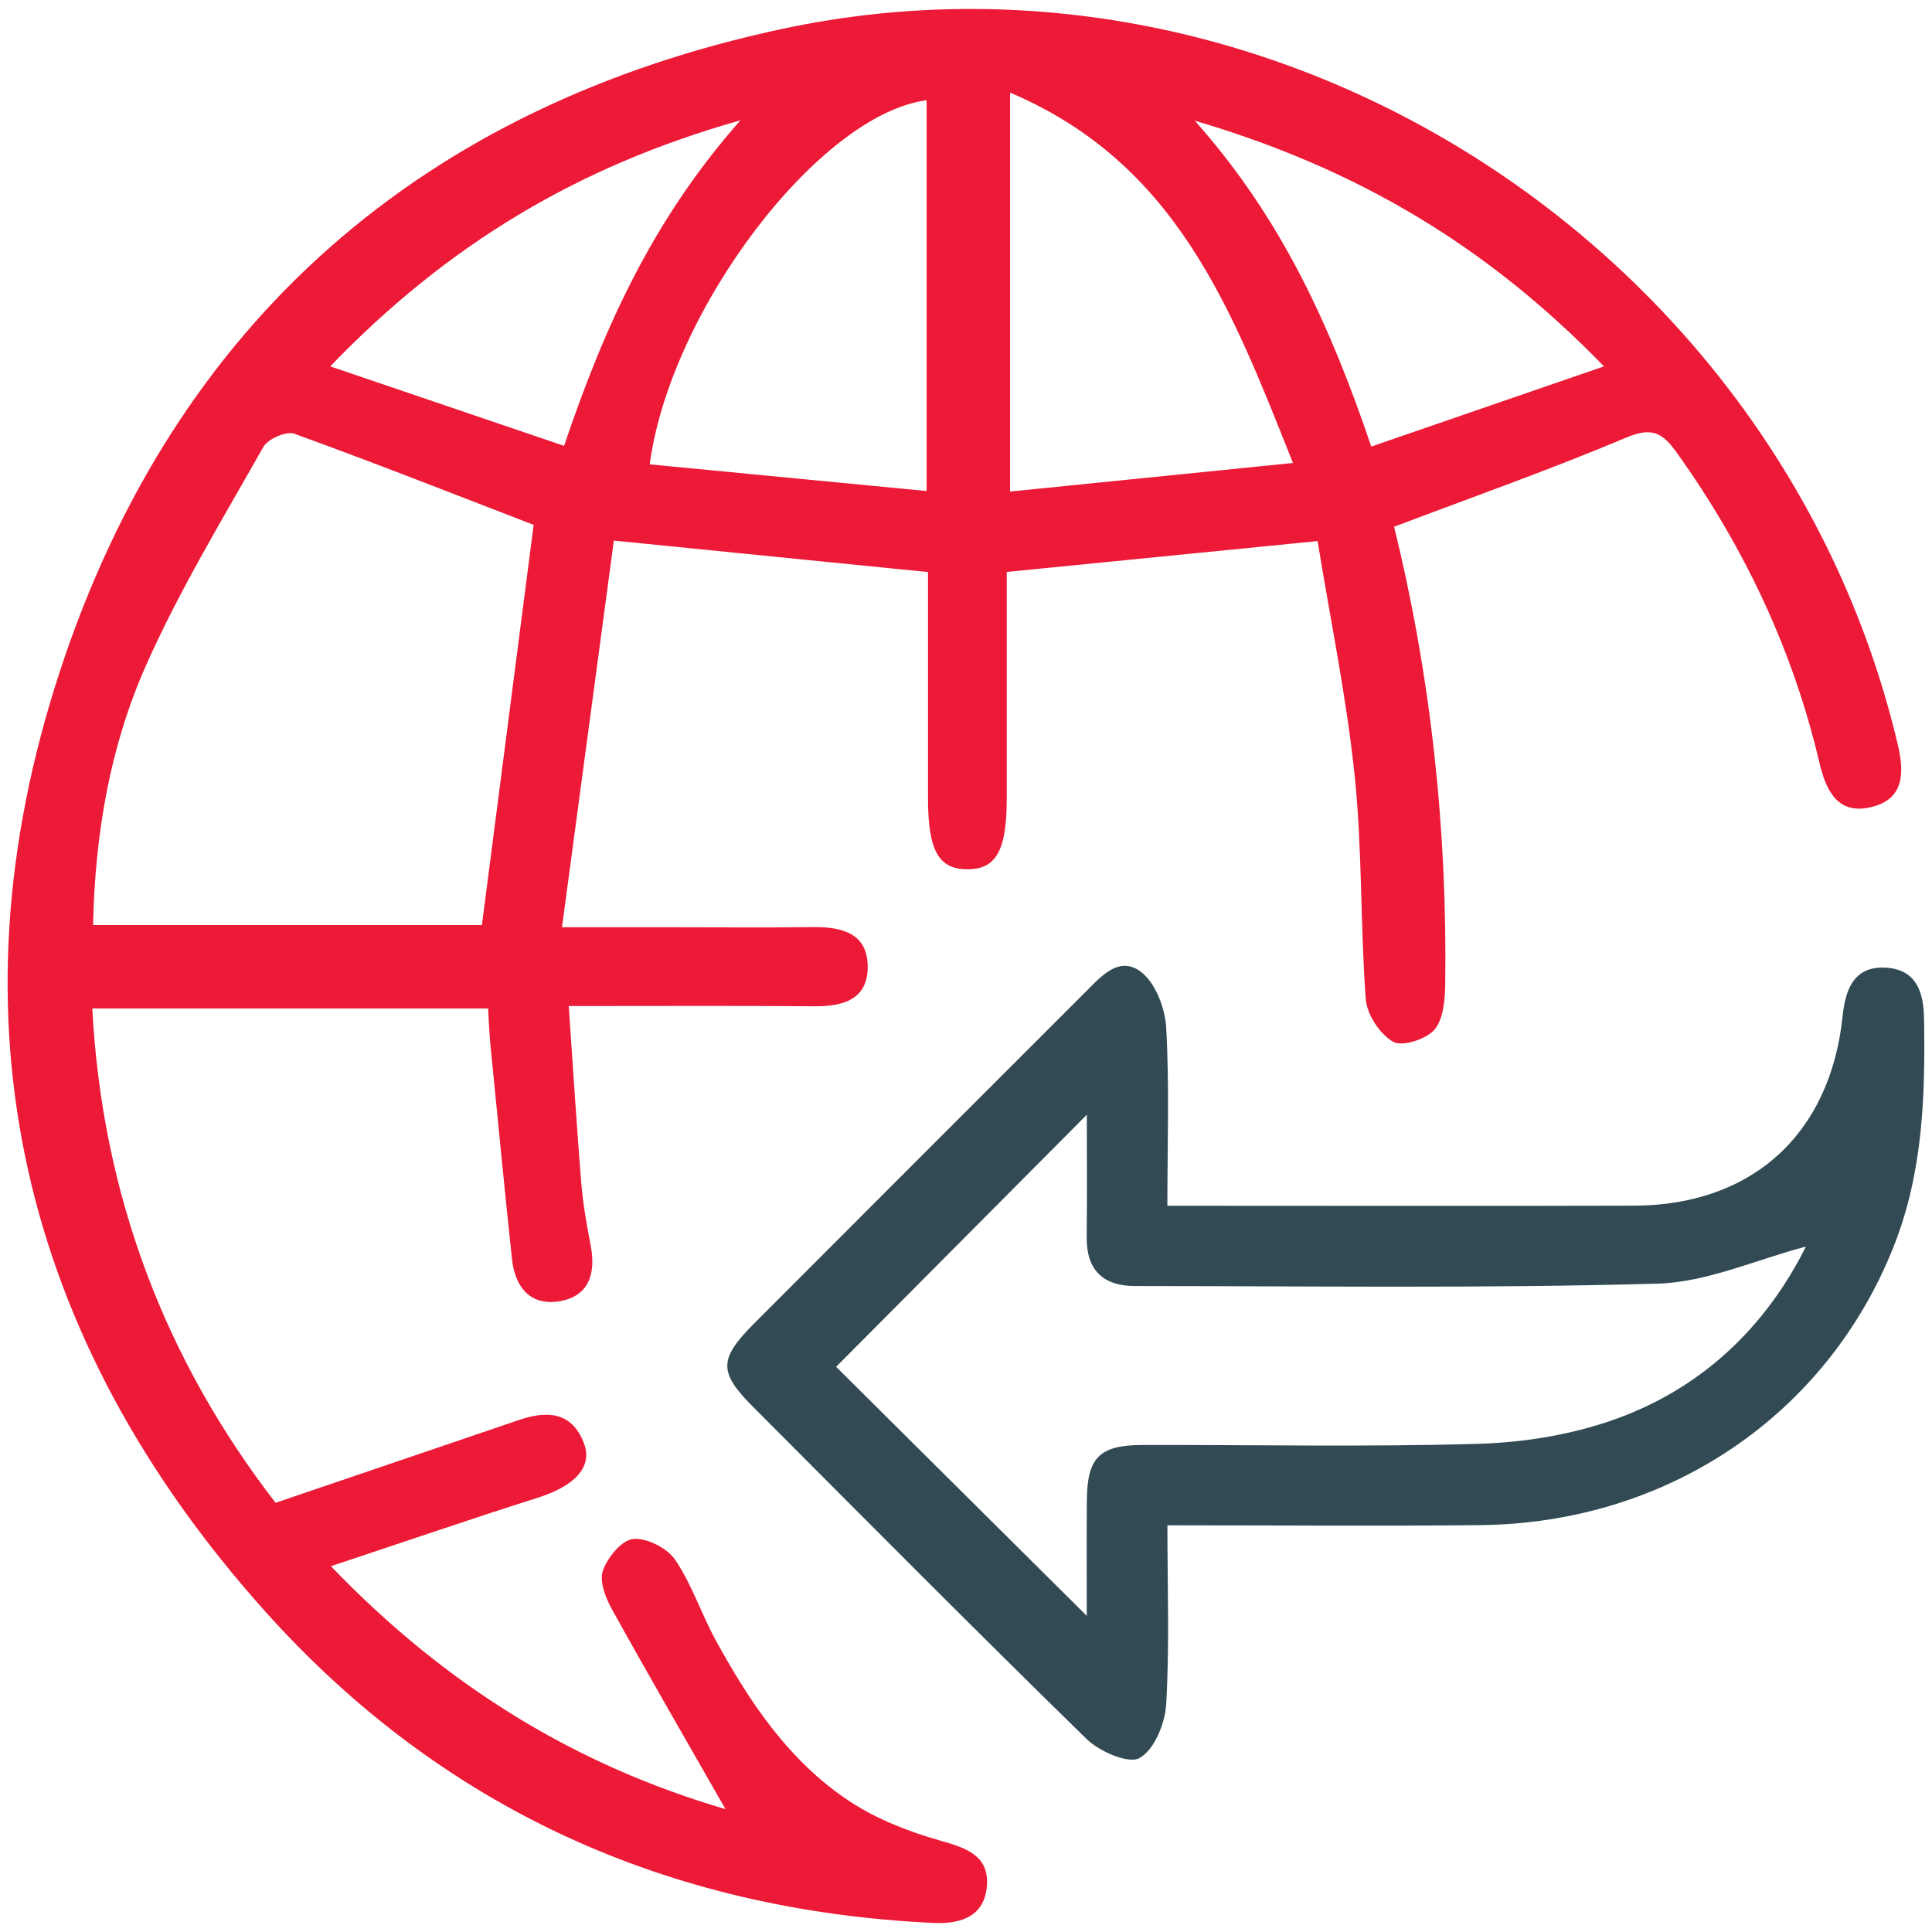
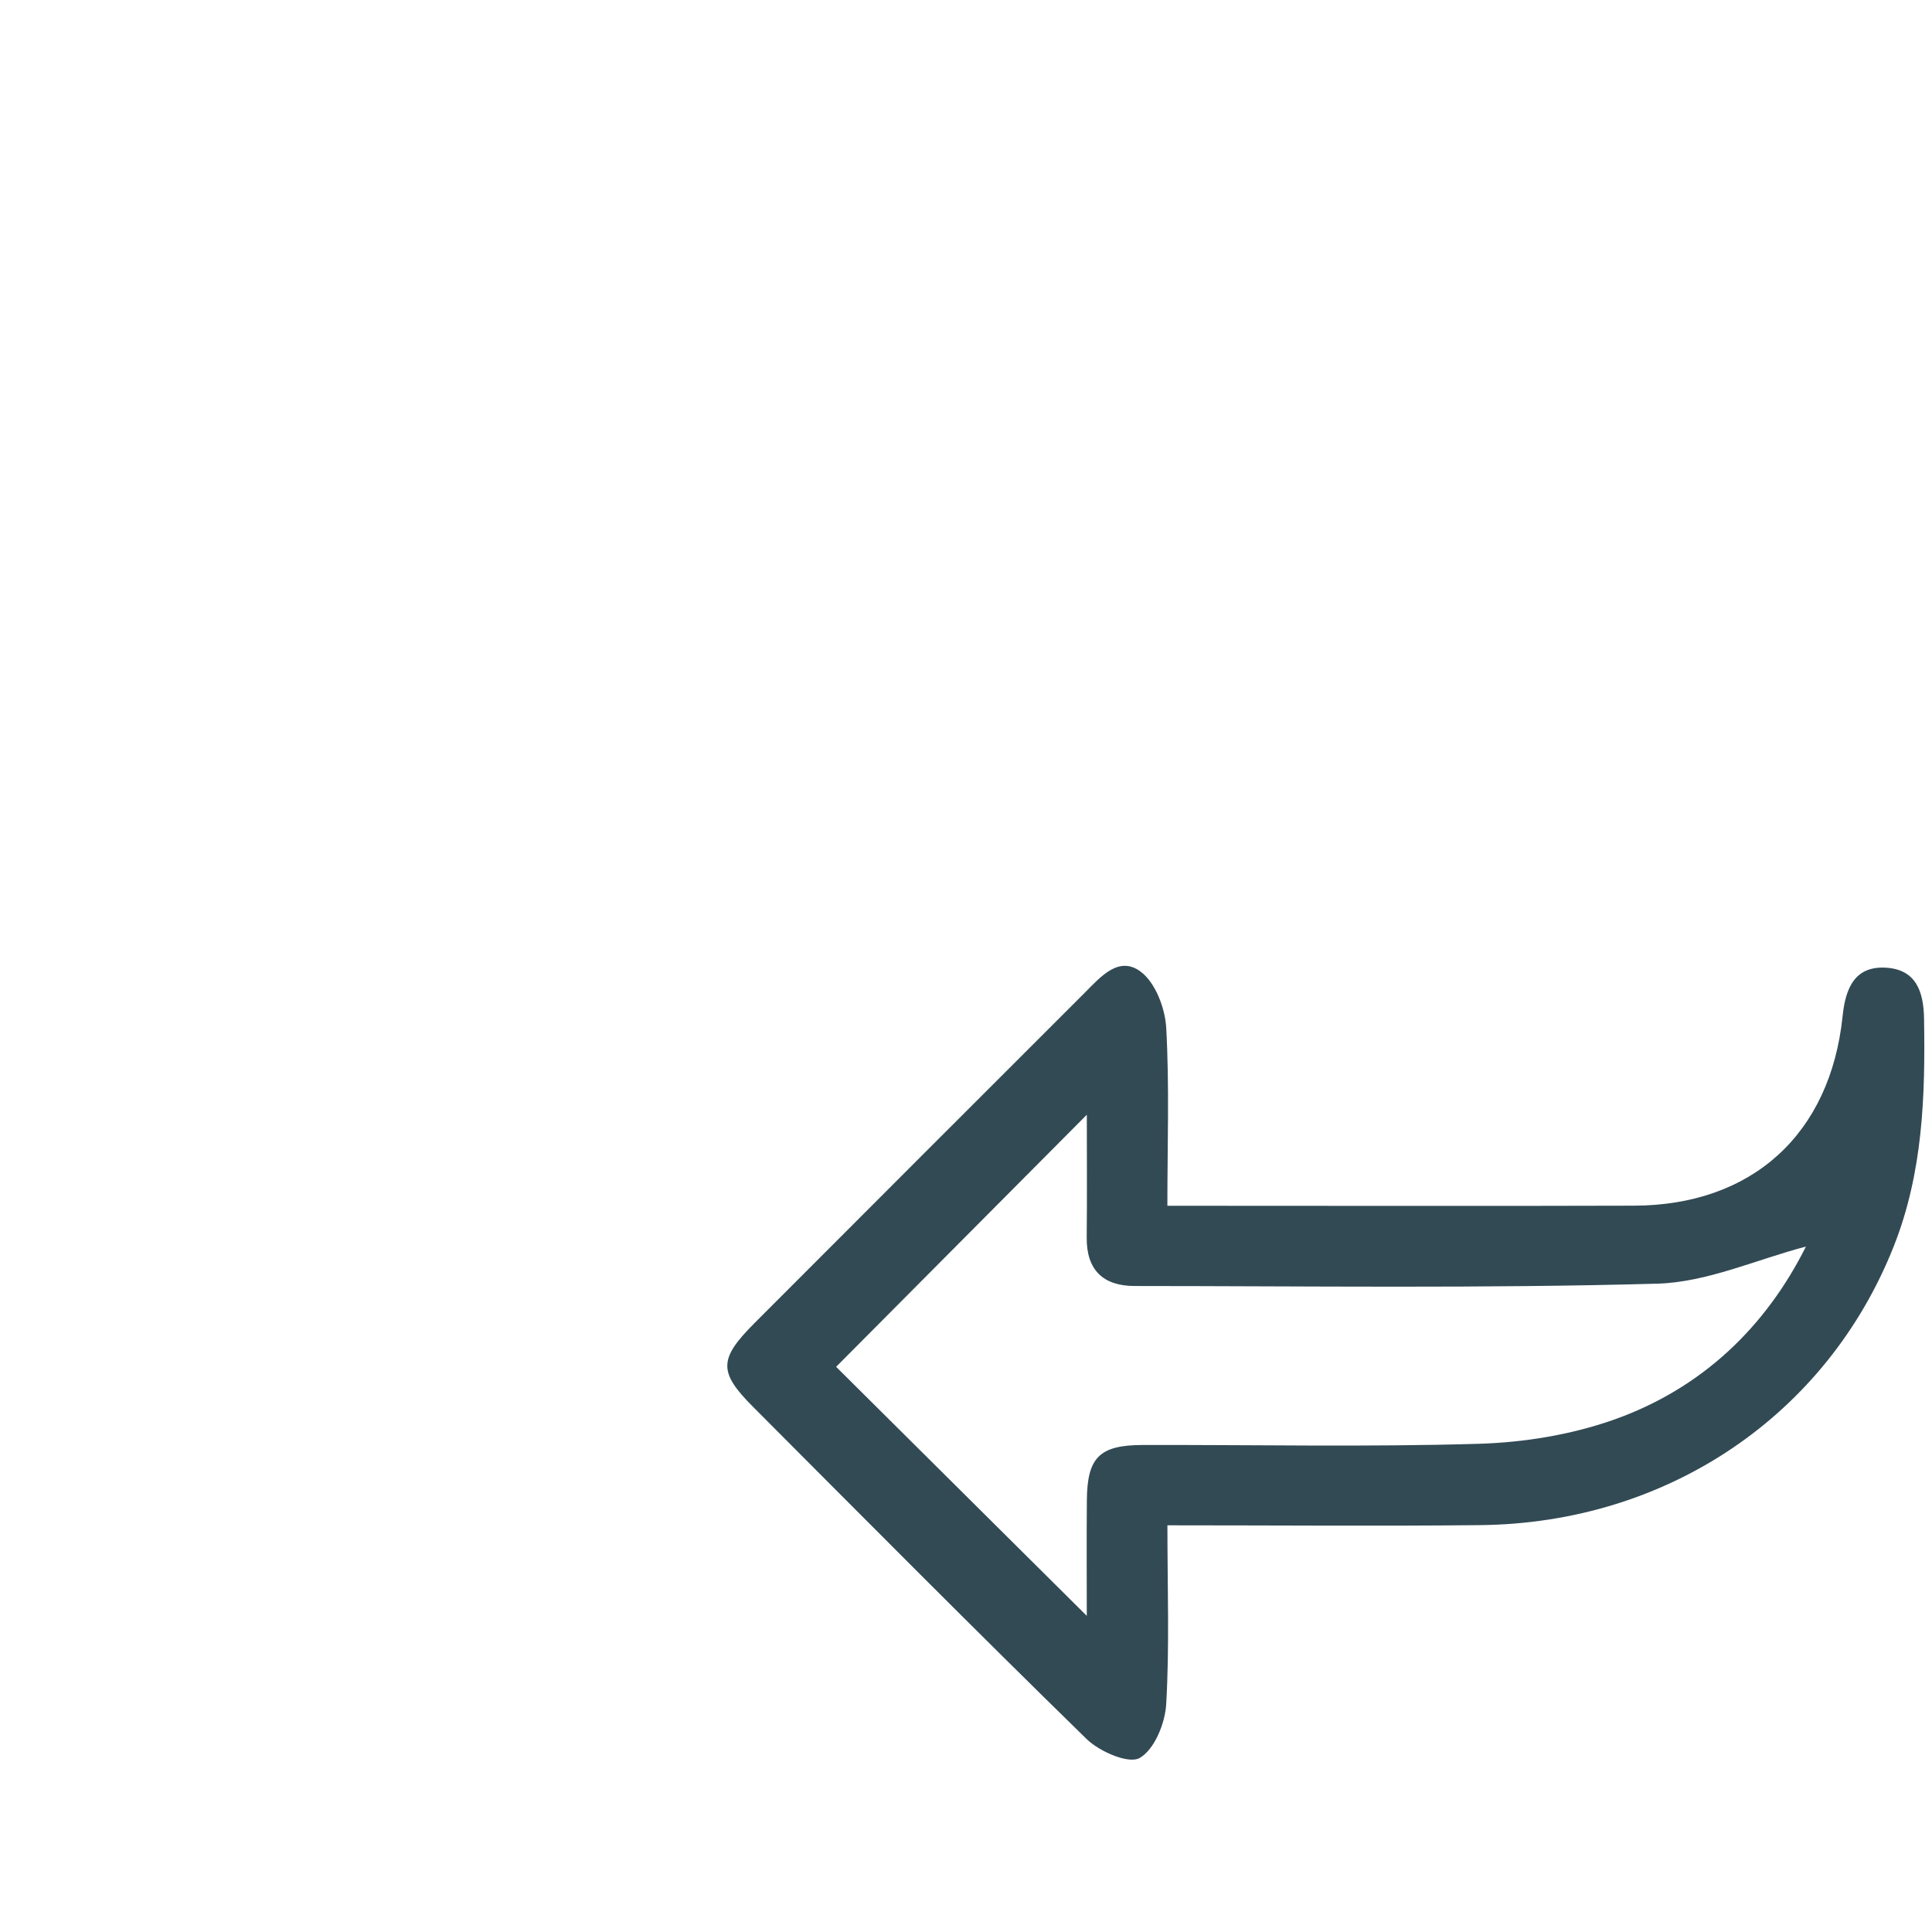
<svg xmlns="http://www.w3.org/2000/svg" width="52" height="52" version="1.1" viewBox="0 0 52 52">
  <g>
    <g id="Capa_1">
      <g>
-         <path d="M37.522,14.177c.992,4.035,1.434,8.154,1.376,12.325-.006.417-.05.938-.296,1.218-.226.257-.868.46-1.111.317-.355-.208-.7-.732-.731-1.145-.149-2.002-.091-4.023-.299-6.017-.221-2.118-.657-4.213-.998-6.312-2.877.286-5.561.553-8.366.831,0,2.026,0,4.06,0,6.094,0,1.404-.285,1.912-1.064,1.909-.775-.003-1.055-.511-1.056-1.918,0-2.008,0-4.016,0-6.082-2.764-.277-5.471-.548-8.455-.847-.456,3.402-.912,6.799-1.396,10.407,1.142,0,1.994,0,2.847,0,1.307,0,2.614.013,3.92-.004.793-.01,1.48.184,1.461,1.103-.017.854-.677,1.034-1.432,1.028-2.139-.017-4.277-.006-6.614-.006.114,1.645.21,3.198.336,4.748.046.566.144,1.13.253,1.688.151.775-.052,1.397-.876,1.515-.768.11-1.164-.412-1.241-1.141-.205-1.931-.393-3.863-.583-5.796-.029-.295-.038-.593-.06-.95H2.484c.267,5.047,1.971,9.47,4.933,13.306,2.259-.768,4.403-1.496,6.547-2.227.748-.255,1.42-.236,1.75.616.251.647-.247,1.16-1.238,1.474-1.78.564-3.546,1.171-5.569,1.843,3.137,3.27,6.642,5.373,10.62,6.539-1.011-1.77-2.052-3.566-3.058-5.381-.17-.307-.341-.748-.243-1.035.122-.354.503-.822.812-.854.365-.038.916.241,1.132.556.448.656.699,1.442,1.083,2.146.921,1.69,1.989,3.289,3.623,4.363.737.484,1.604.82,2.458,1.06.685.192,1.277.406,1.23,1.183-.051.835-.677,1.061-1.442,1.025-7.142-.336-13.225-3.073-17.984-8.384C.552,36.022-1.464,27.436,1.615,18.059,4.7,8.663,11.388,2.839,21.071.774c13.301-2.837,26.864,5.961,30.007,19.262.184.778.169,1.477-.718,1.688-.904.215-1.215-.451-1.392-1.203-.714-3.038-2.024-5.798-3.836-8.336-.391-.548-.678-.696-1.367-.405-2.026.855-4.104,1.587-6.244,2.398ZM14.363,14.127c-2.08-.802-4.248-1.658-6.438-2.452-.216-.078-.713.136-.835.352-1.098,1.943-2.264,3.862-3.166,5.896-.963,2.173-1.366,4.519-1.419,6.975h10.466c.469-3.633.931-7.202,1.392-10.771ZM24.94,2.698c-2.893.381-6.897,5.643-7.453,9.8,2.469.238,4.932.475,7.453.718V2.698ZM27.187,2.492v10.738c2.548-.257,4.991-.504,7.613-.769-1.644-4.129-3.12-8.06-7.613-9.968ZM19.93,3.238c-4.371,1.235-7.881,3.341-11.042,6.623,2.219.754,4.236,1.44,6.294,2.139,1.095-3.238,2.404-6.112,4.748-8.762ZM32.159,3.25c2.349,2.637,3.656,5.55,4.749,8.769,2.076-.715,4.069-1.402,6.263-2.158-3.15-3.248-6.652-5.328-11.011-6.612Z" fill="#ec1a37" />
        <path d="M31.421,41.055c0,1.687.058,3.256-.033,4.817-.03.517-.321,1.224-.717,1.446-.297.166-1.079-.174-1.426-.513-3.021-2.951-5.995-5.95-8.977-8.94-.933-.935-.925-1.286.035-2.249,2.959-2.966,5.923-5.927,8.886-8.889.429-.429.926-1.024,1.523-.567.391.3.648.98.677,1.506.087,1.56.031,3.127.031,4.788h.995c3.854,0,7.708.009,11.563-.003,3.182-.009,5.287-1.926,5.616-5.102.077-.747.324-1.364,1.189-1.302.788.057.991.644,1.003,1.366.035,2.086-.03,4.147-.815,6.13-1.796,4.537-6.076,7.453-11.131,7.506-2.747.029-5.494.005-8.421.005ZM29.252,30.003c-2.315,2.328-4.586,4.612-6.748,6.785,2.187,2.173,4.455,4.426,6.747,6.703,0-1-.007-2.057.002-3.114.01-1.151.34-1.482,1.503-1.485,3.014-.007,6.03.057,9.041-.032,1.217-.036,2.48-.241,3.626-.644,2.387-.841,4.103-2.504,5.184-4.665-1.336.35-2.662.962-4.003.999-4.685.13-9.375.065-14.063.063-.845,0-1.301-.426-1.292-1.308.011-1.102.003-2.203.003-3.302Z" fill="#324a54" />
      </g>
    </g>
  </g>
</svg>